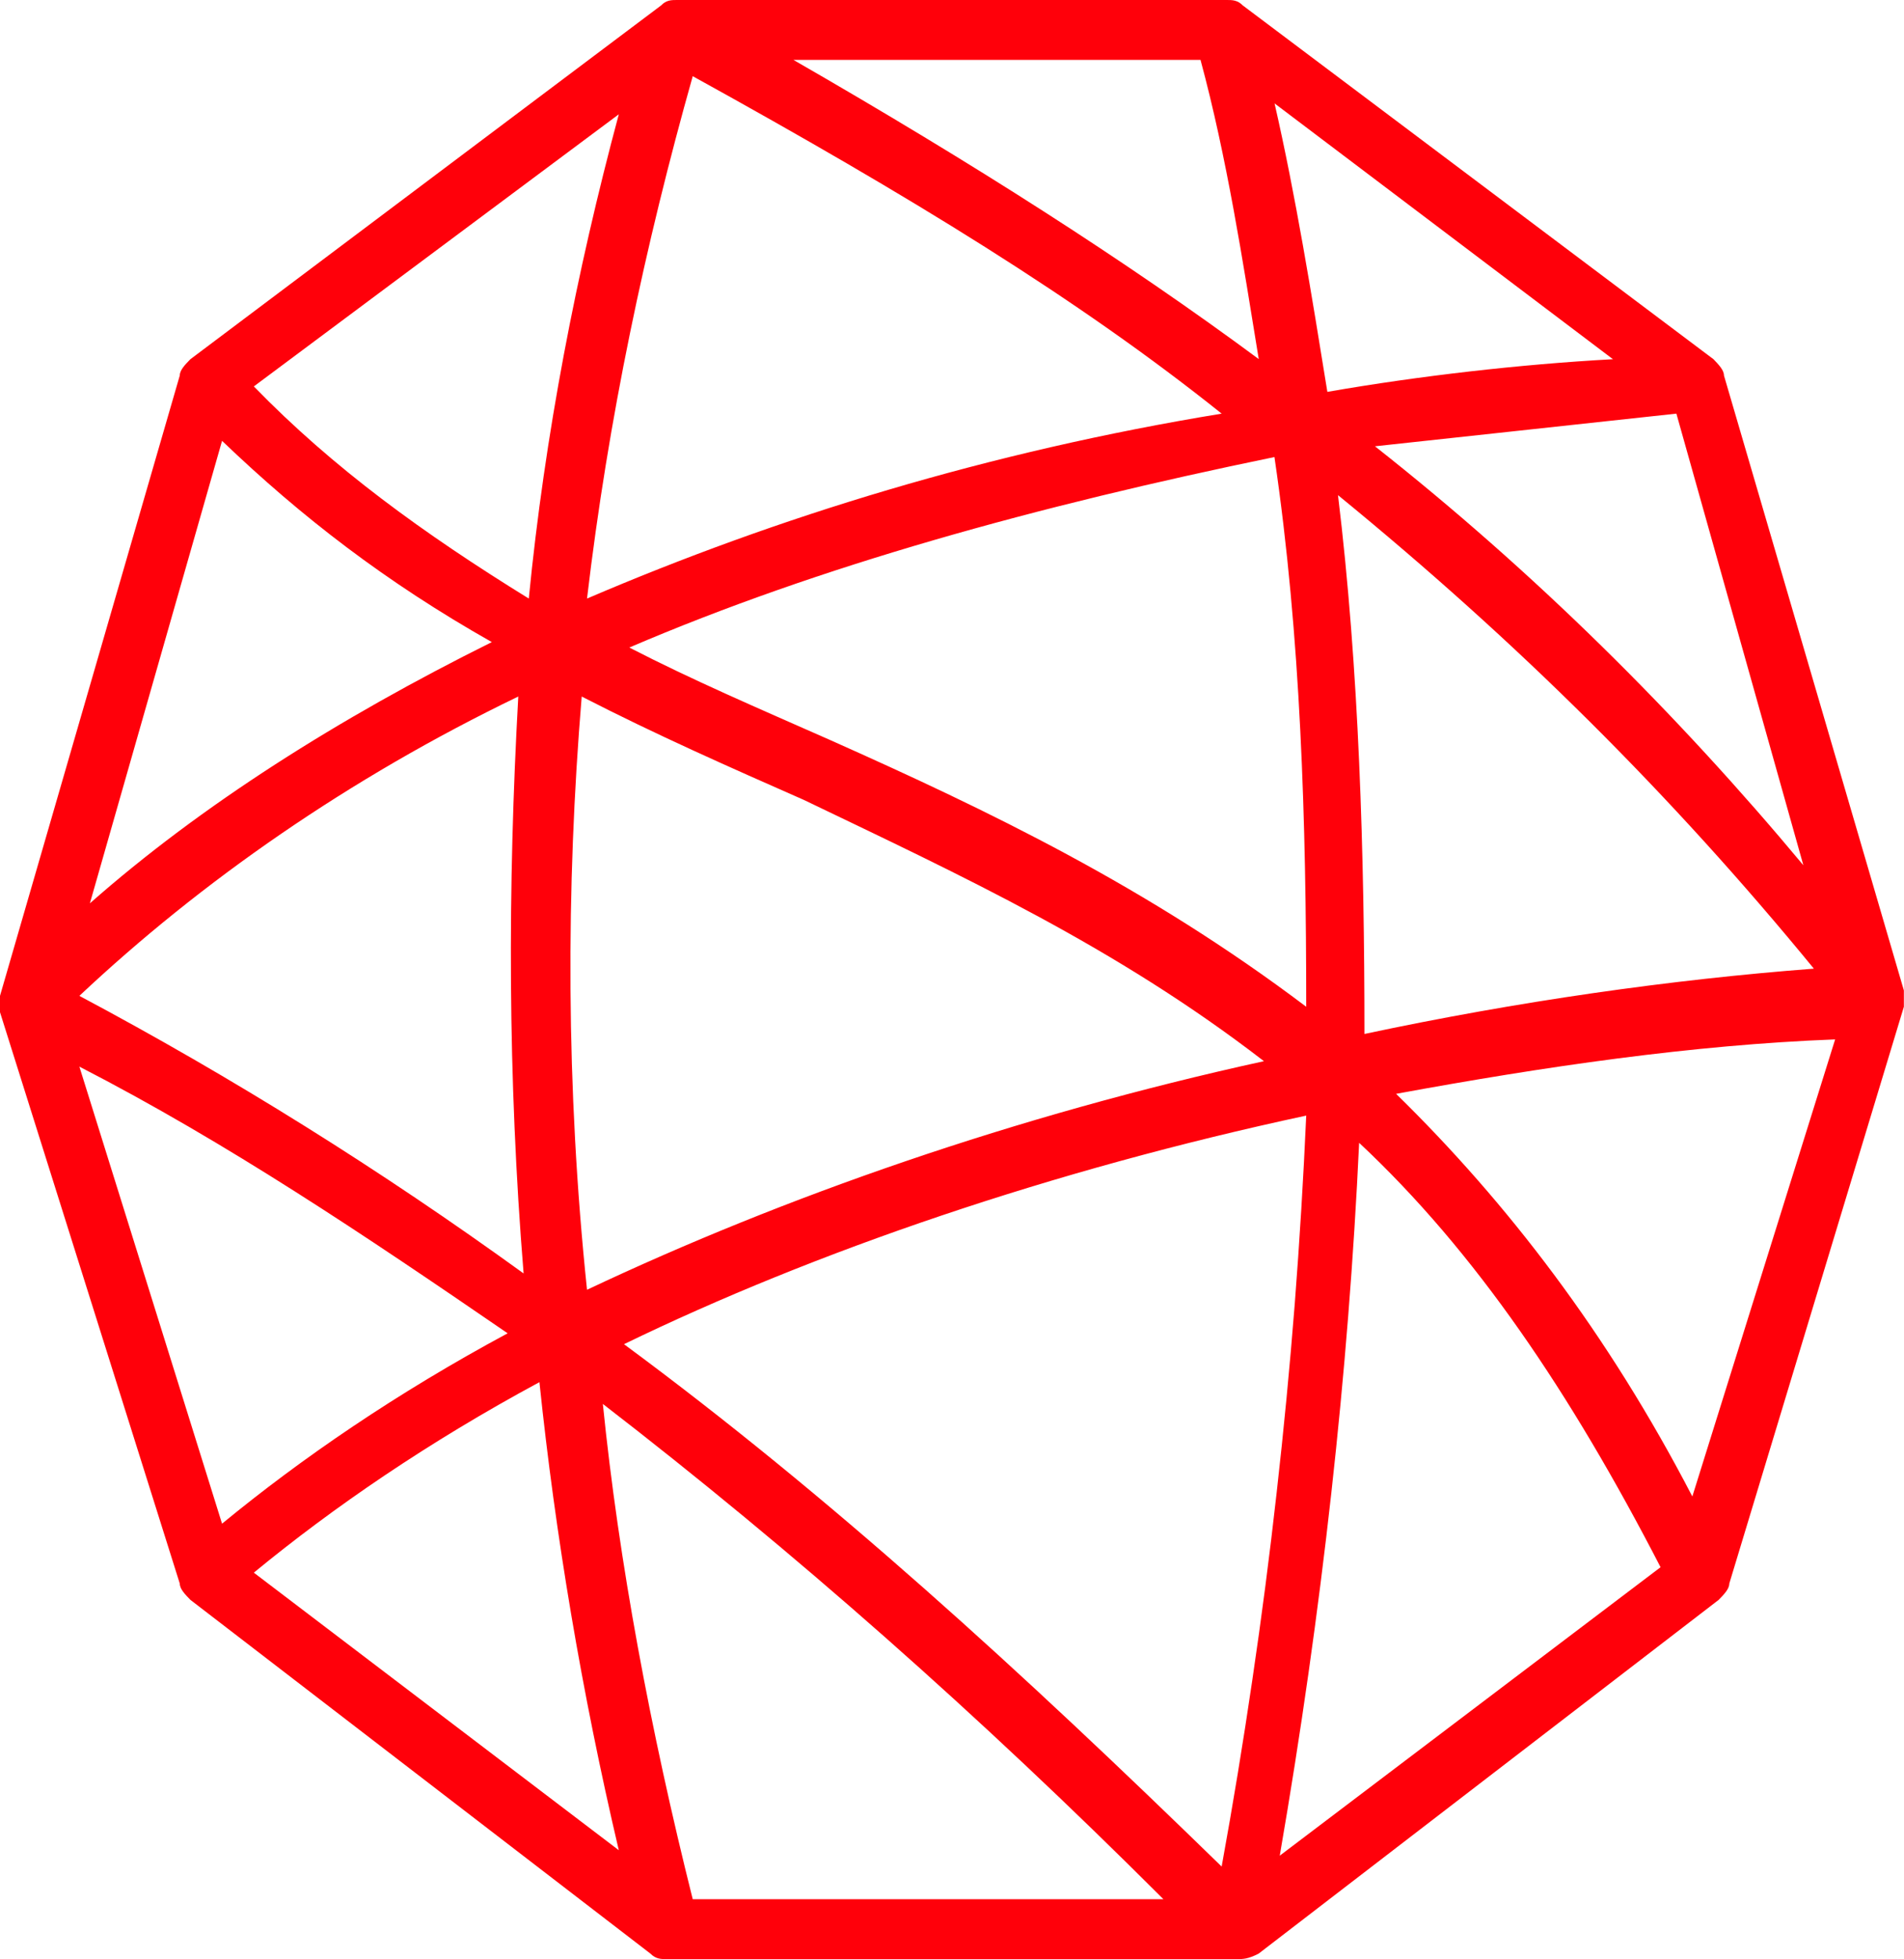
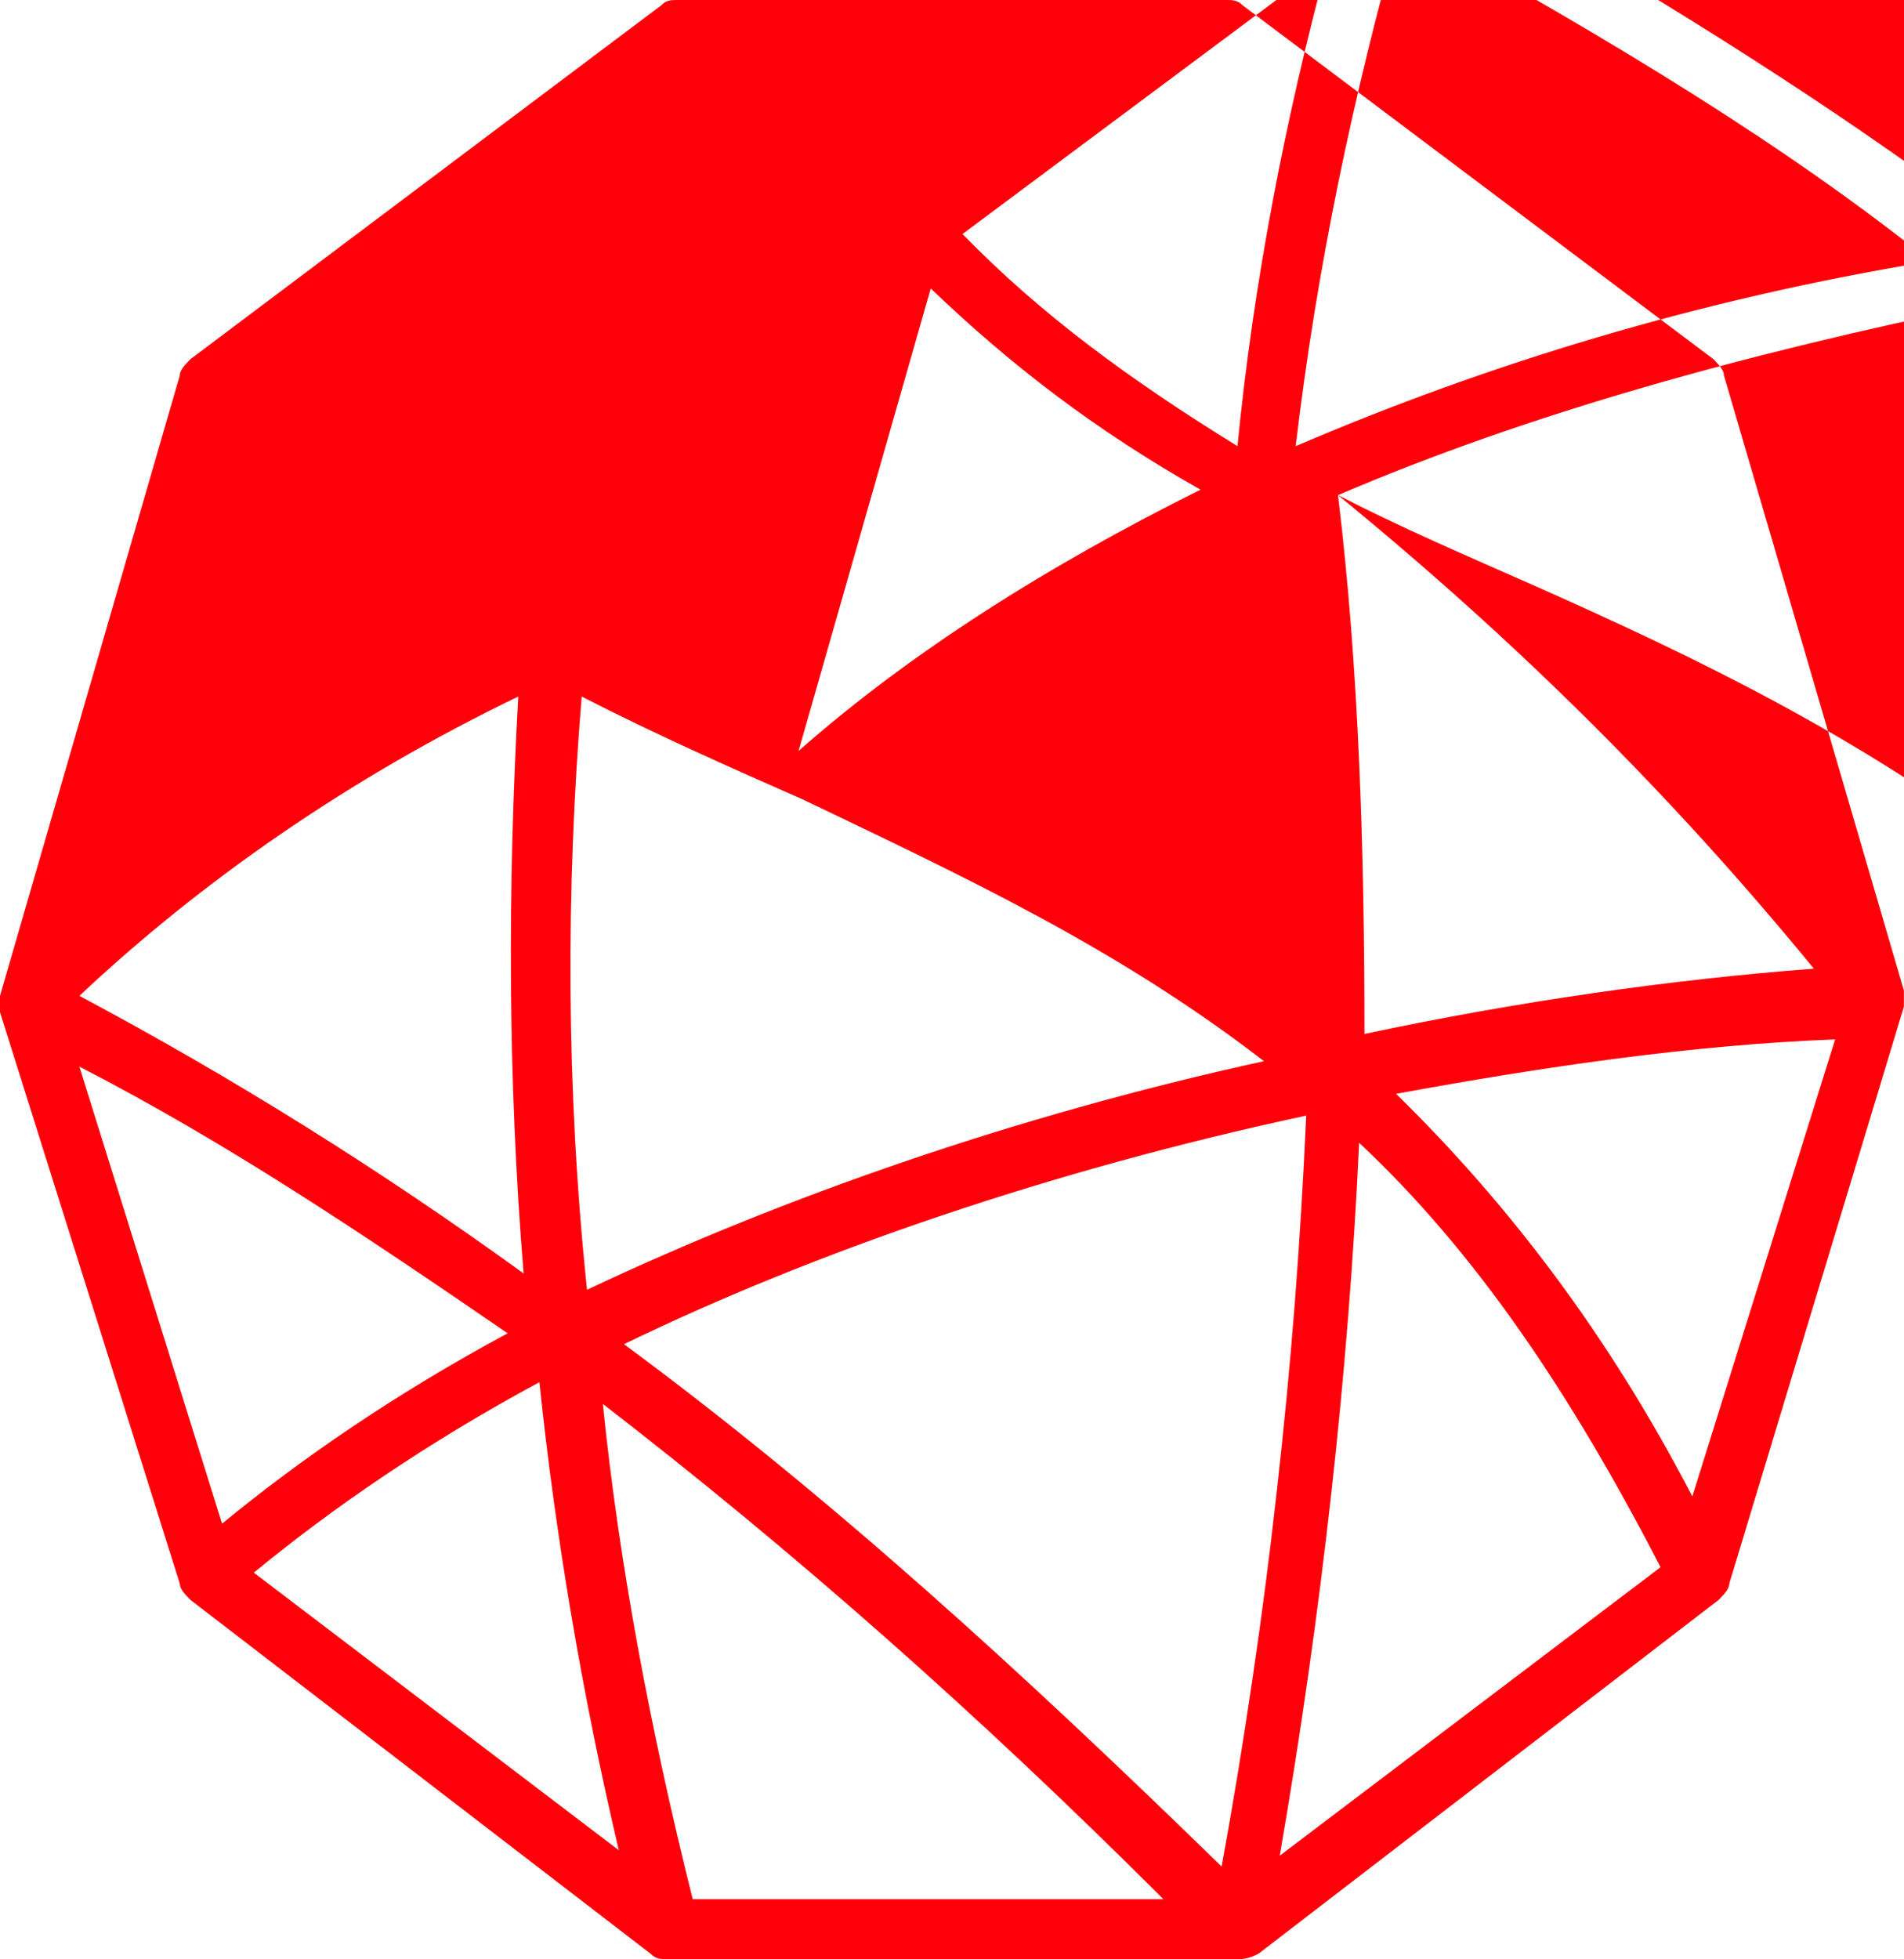
<svg xmlns="http://www.w3.org/2000/svg" version="1.2" viewBox="0 0 1540 1584" width="1540" height="1584">
  <title>l3 harris-svg</title>
  <style>
		.s0 { fill: #ff000a } 
	</style>
-   <path id="Layer" fill-rule="evenodd" class="s0" d="m1000.9 1583.8h-462c-4.2 0-8.5 0-12.8-4.4l-372.1-286c-4.3-4.4-8.6-8.8-8.6-13.2l-145.4-461.9v-13.2l145.4-501.5c0-4.4 4.3-8.8 8.6-13.2l380.7-286c4.2-4.4 8.5-4.4 12.8-4.4h444.8c4.3 0 8.6 0 12.9 4.4l380.7 286c4.2 4.4 8.5 8.8 8.5 13.2l145.5 497.1v13.2l-141.2 466.3c0 4.4-4.3 8.8-8.6 13.2l-372.1 286c-8.5 4.4-12.8 4.4-17.1 4.4zm-440.6-48.4h380.7c-149.7-149.6-299.4-281.6-453.4-400.4 12.9 127.6 38.5 264 72.7 400.4zm-55.6-448.7c166.8 123.1 320.8 263.9 483.4 422.3q13.7-75.2 24.8-150.8 11.2-75.6 19.7-151.6 8.6-75.9 14.6-152.2 5.9-76.2 9.3-152.5c-205.3 44-397.8 110-551.8 184.8zm594.6-162.8c-8.6 184.8-30 378.3-64.2 576.3l308-233.2c-72.7-140.8-149.7-255.1-243.8-343.1zm-894 347.5l295.2 224.4c-30-127.6-51.4-255.2-64.2-378.4-89.8 48.4-166.8 101.2-231 154zm-141.1-409.1l115.4 369.5c64.2-52.8 141.2-105.6 231-153.9-115.5-79.2-226.7-154-346.4-215.6zm1065 22c89.9 88 171.1 193.6 239.6 325.5l115.5-369.5c-115.5 4.4-235.3 22-355.1 44zm-658.7-321.2c-12.8 154-12.8 316.8 4.3 479.6 158.3-74.8 346.5-140.8 547.5-184.8-119.8-92.4-243.8-149.6-372.1-211.2-59.9-26.4-119.8-52.8-179.7-83.6zm-406.3 242q186 99 359.3 224.4c-12.9-158.4-12.9-312.4-4.3-466.4-136.9 66-256.7 149.6-355 242zm1018-404.8c17.1 140.8 21.4 290.4 21.4 435.6 124-26.4 248-44 363.5-52.8-115.5-140.8-239.5-264-384.9-382.8zm-573.2 123.2c51.3 26.4 102.7 48.4 162.5 74.8 128.4 57.2 256.7 118.8 385 215.6 0-149.6-4.3-299.2-25.7-444.4-192.4 39.6-367.8 88-521.8 154zm-329.4-167.1l-106.9 373.9c89.8-79.2 201.1-149.6 325.1-211.2-85.6-48.4-154-101.2-218.2-162.7zm932.5 4.4c128.3 101.1 243.8 215.5 346.5 338.7l-102.7-365.1zm-551.8-299.2c-38.5 136.4-68.4 277.2-85.5 422.3 154-66 325.1-118.7 513.3-149.5-115.5-92.4-252.4-176-427.8-272.8zm-355 250.8c64.2 66 136.9 118.7 222.4 171.5 12.9-131.9 38.5-263.9 72.8-391.5 0 0-295.2 220-295.2 220zm825.6-228.8c17.1 74.8 29.9 154 42.7 233.2q28.7-5 57.5-9.1 28.8-4.1 57.6-7.4 28.9-3.3 57.9-5.8 29-2.5 58-4.1zm-389.2-35.2c145.4 83.6 269.4 162.7 376.4 241.9-12.9-79.2-25.7-162.7-47.1-241.9z" />
+   <path id="Layer" fill-rule="evenodd" class="s0" d="m1000.9 1583.8h-462c-4.2 0-8.5 0-12.8-4.4l-372.1-286c-4.3-4.4-8.6-8.8-8.6-13.2l-145.4-461.9v-13.2l145.4-501.5c0-4.4 4.3-8.8 8.6-13.2l380.7-286c4.2-4.4 8.5-4.4 12.8-4.4h444.8c4.3 0 8.6 0 12.9 4.4l380.7 286c4.2 4.4 8.5 8.8 8.5 13.2l145.5 497.1v13.2l-141.2 466.3c0 4.4-4.3 8.8-8.6 13.2l-372.1 286c-8.5 4.4-12.8 4.4-17.1 4.4zm-440.6-48.4h380.7c-149.7-149.6-299.4-281.6-453.4-400.4 12.9 127.6 38.5 264 72.7 400.4zm-55.6-448.7c166.8 123.1 320.8 263.9 483.4 422.3q13.7-75.2 24.8-150.8 11.2-75.6 19.7-151.6 8.6-75.9 14.6-152.2 5.9-76.2 9.3-152.5c-205.3 44-397.8 110-551.8 184.8zm594.6-162.8c-8.6 184.8-30 378.3-64.2 576.3l308-233.2c-72.7-140.8-149.7-255.1-243.8-343.1zm-894 347.5l295.2 224.4c-30-127.6-51.4-255.2-64.2-378.4-89.8 48.4-166.8 101.2-231 154zm-141.1-409.1l115.4 369.5c64.2-52.8 141.2-105.6 231-153.9-115.5-79.2-226.7-154-346.4-215.6zm1065 22c89.9 88 171.1 193.6 239.6 325.5l115.5-369.5c-115.5 4.4-235.3 22-355.1 44zm-658.7-321.2c-12.8 154-12.8 316.8 4.3 479.6 158.3-74.8 346.5-140.8 547.5-184.8-119.8-92.4-243.8-149.6-372.1-211.2-59.9-26.4-119.8-52.8-179.7-83.6zm-406.3 242q186 99 359.3 224.4c-12.9-158.4-12.9-312.4-4.3-466.4-136.9 66-256.7 149.6-355 242zm1018-404.8c17.1 140.8 21.4 290.4 21.4 435.6 124-26.4 248-44 363.5-52.8-115.5-140.8-239.5-264-384.9-382.8zc51.3 26.4 102.7 48.4 162.5 74.8 128.4 57.2 256.7 118.8 385 215.6 0-149.6-4.3-299.2-25.7-444.4-192.4 39.6-367.8 88-521.8 154zm-329.4-167.1l-106.9 373.9c89.8-79.2 201.1-149.6 325.1-211.2-85.6-48.4-154-101.2-218.2-162.7zm932.5 4.4c128.3 101.1 243.8 215.5 346.5 338.7l-102.7-365.1zm-551.8-299.2c-38.5 136.4-68.4 277.2-85.5 422.3 154-66 325.1-118.7 513.3-149.5-115.5-92.4-252.4-176-427.8-272.8zm-355 250.8c64.2 66 136.9 118.7 222.4 171.5 12.9-131.9 38.5-263.9 72.8-391.5 0 0-295.2 220-295.2 220zm825.6-228.8c17.1 74.8 29.9 154 42.7 233.2q28.7-5 57.5-9.1 28.8-4.1 57.6-7.4 28.9-3.3 57.9-5.8 29-2.5 58-4.1zm-389.2-35.2c145.4 83.6 269.4 162.7 376.4 241.9-12.9-79.2-25.7-162.7-47.1-241.9z" />
</svg>